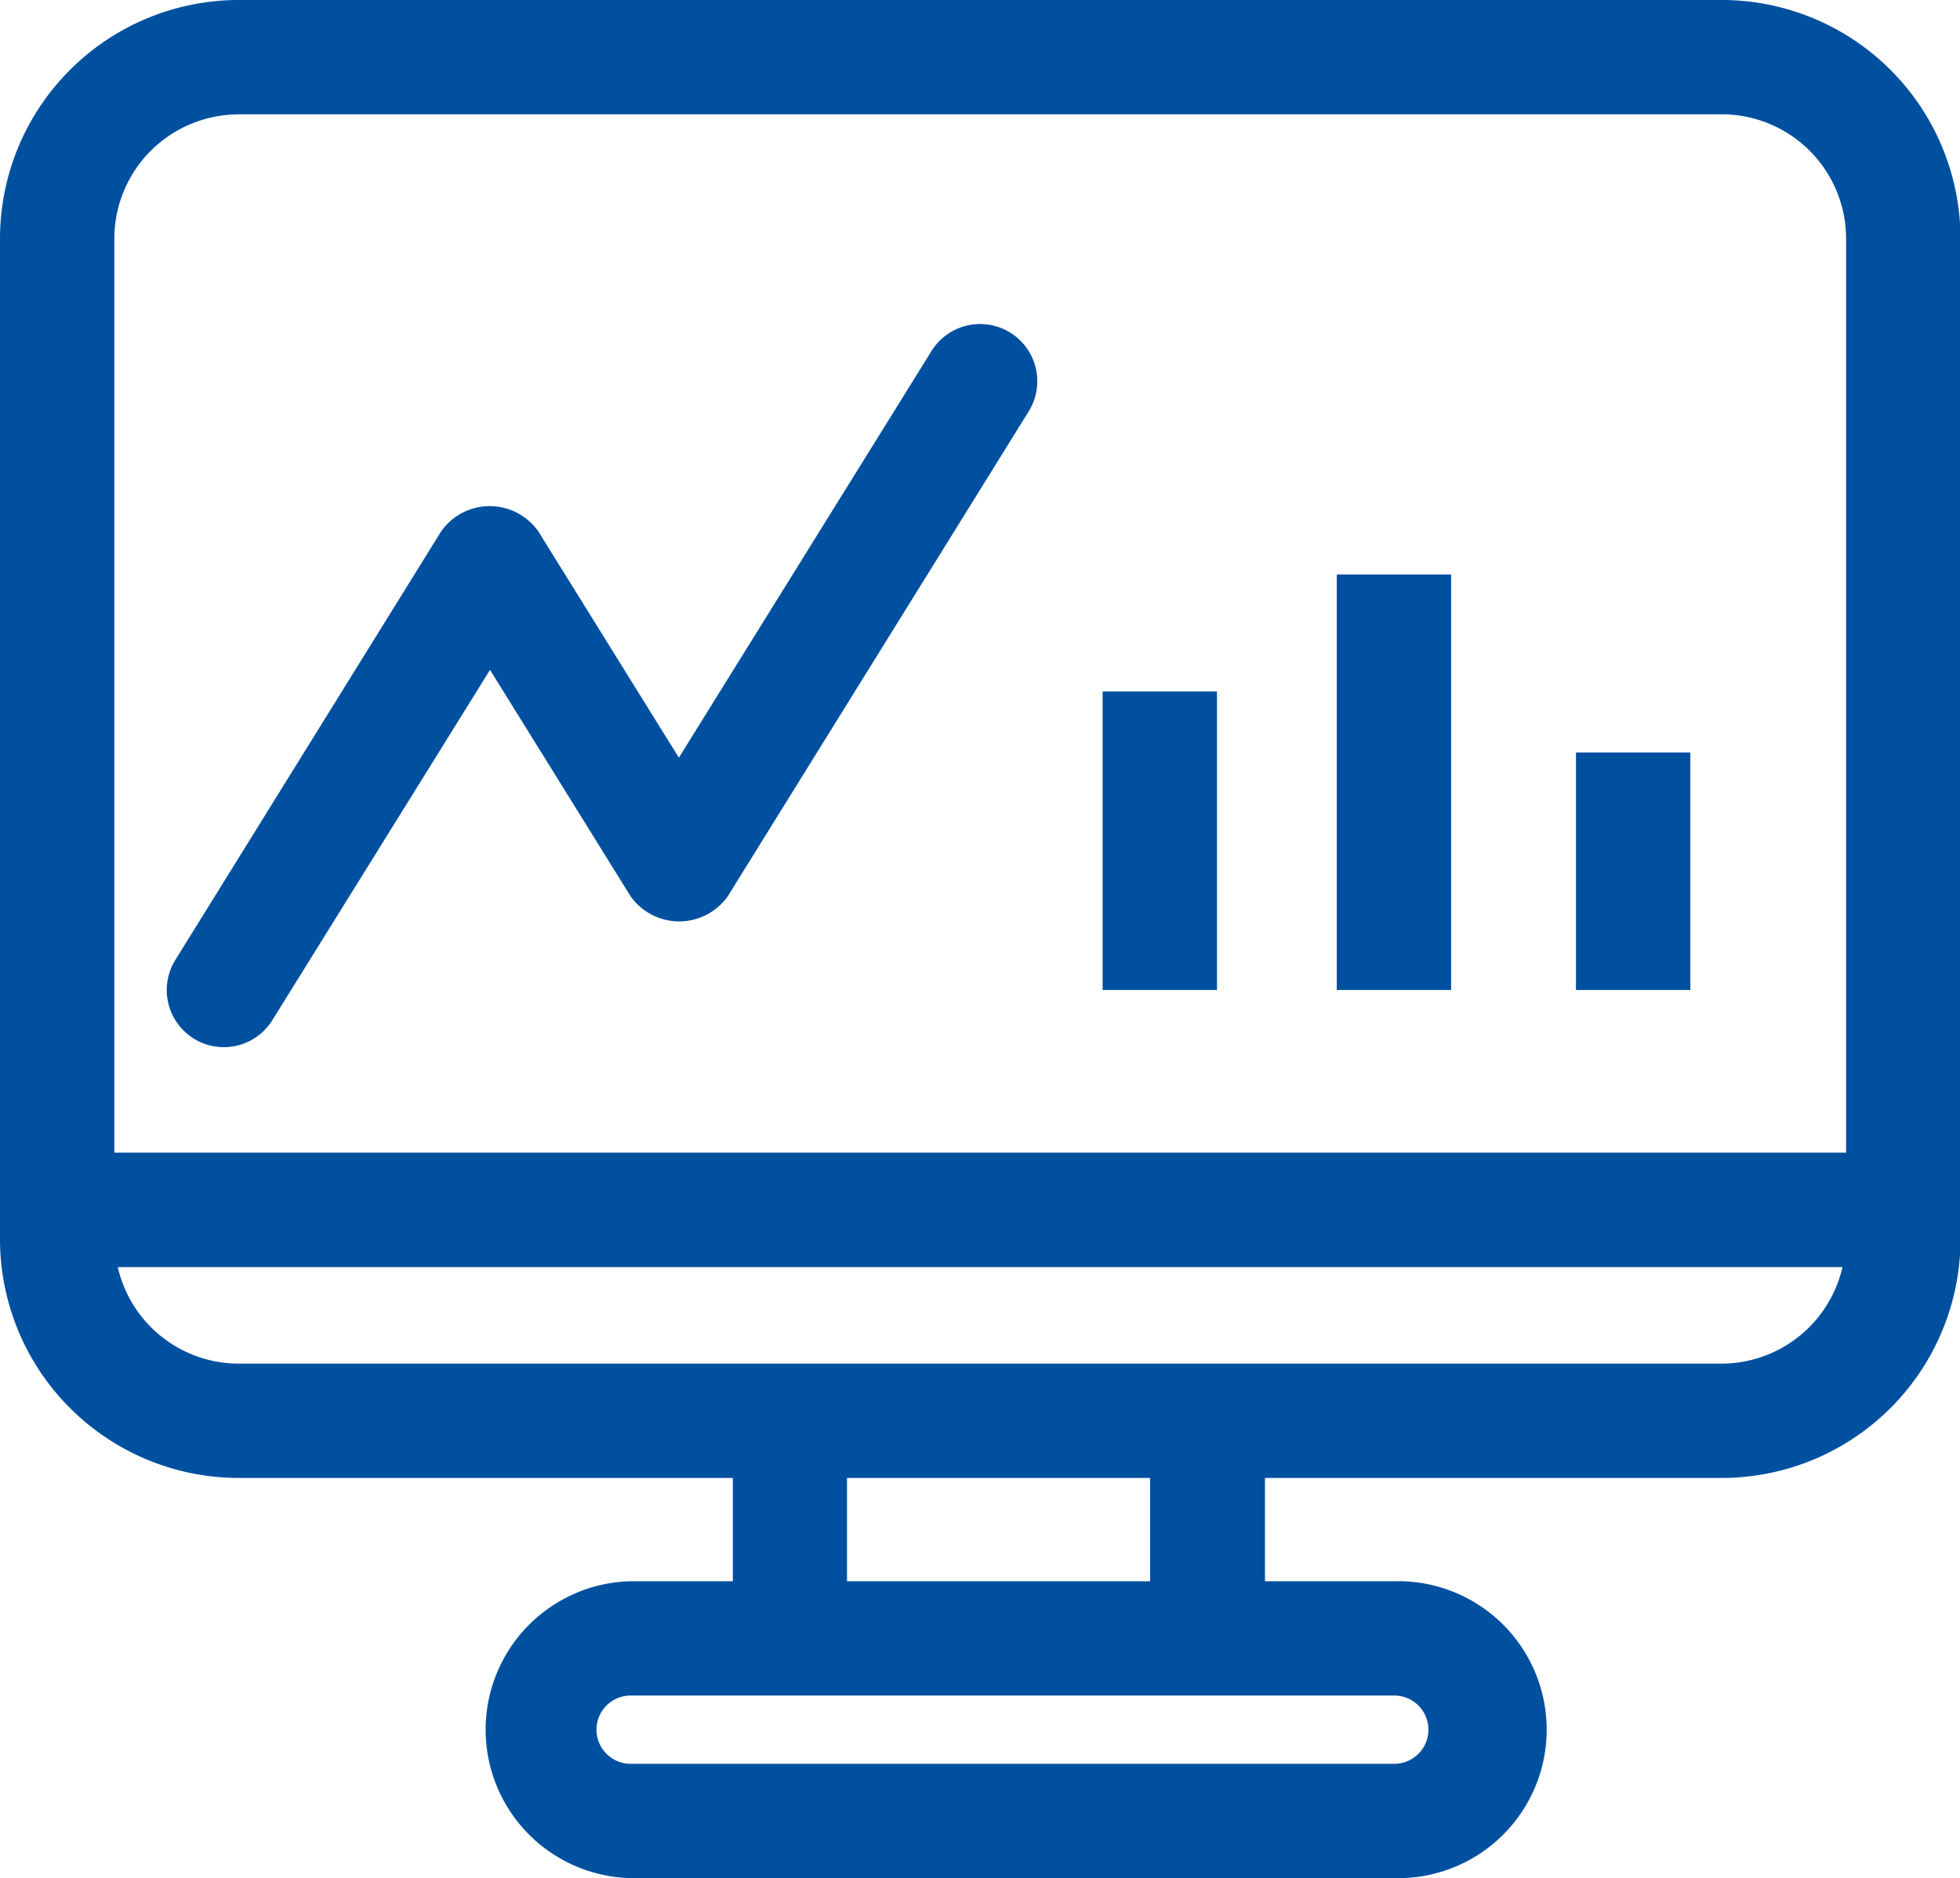
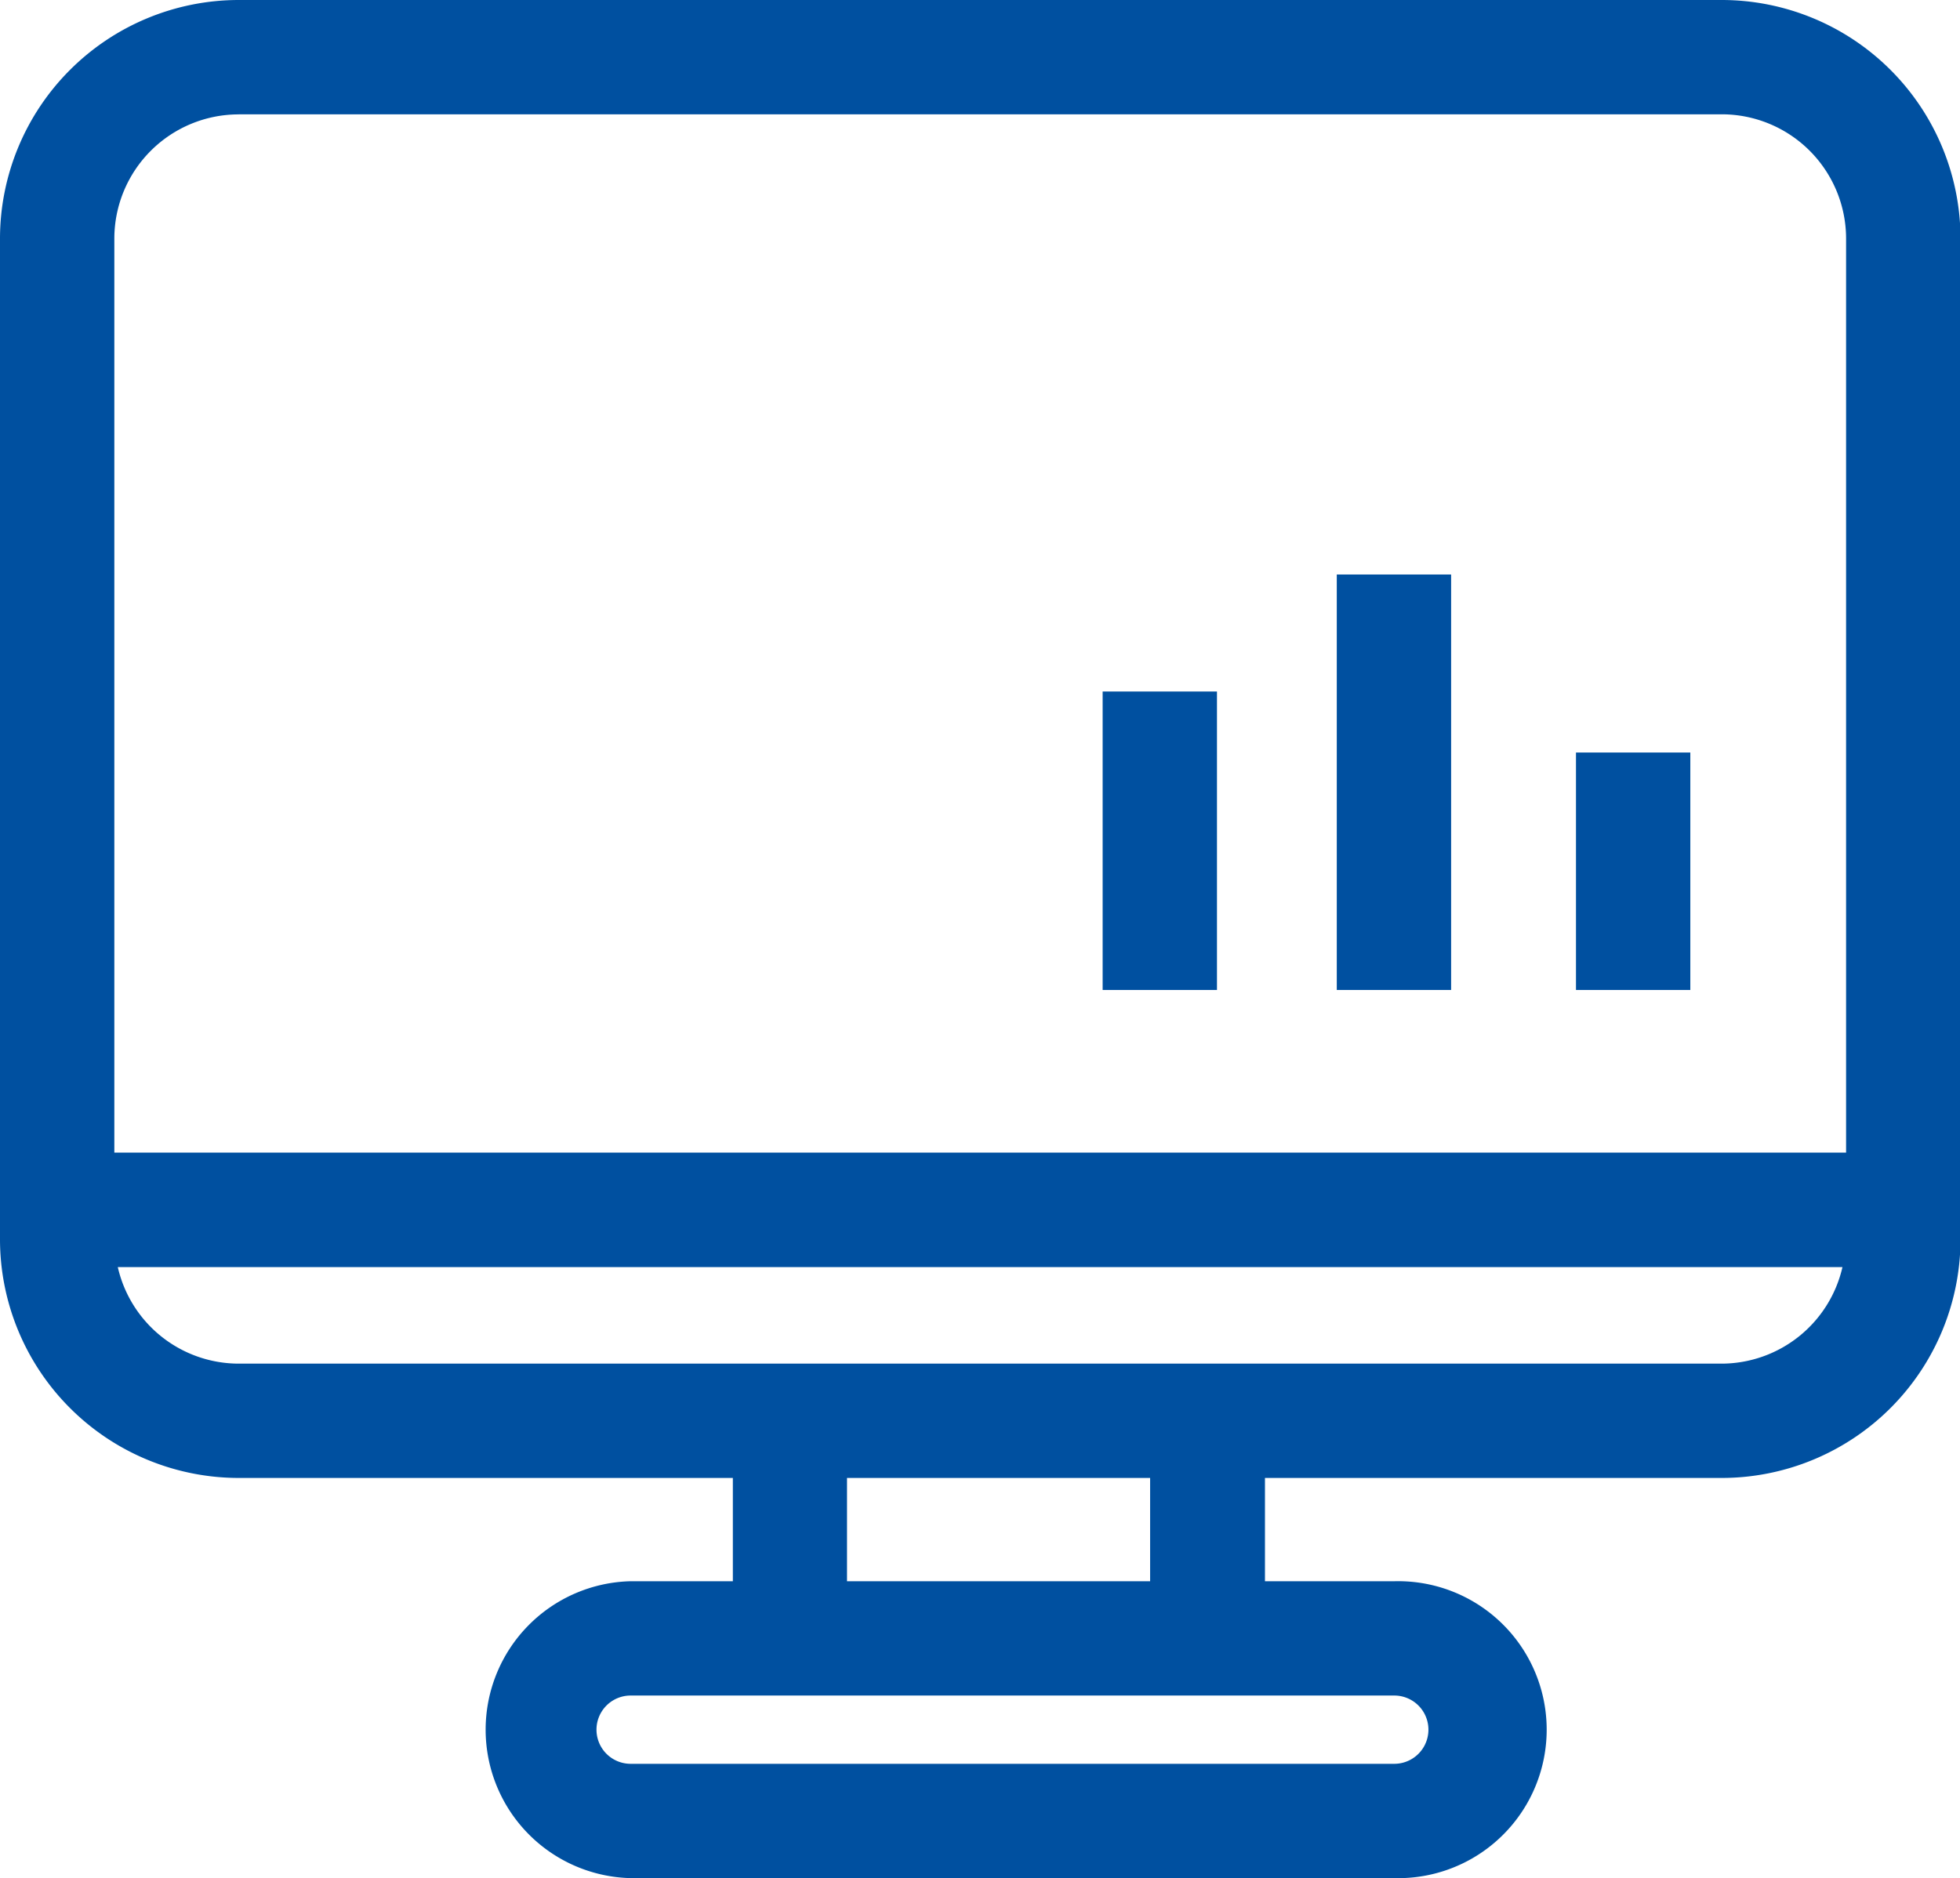
<svg xmlns="http://www.w3.org/2000/svg" id="Dashboards" width="23.279" height="22.312" viewBox="0 0 23.279 22.312">
-   <path id="Path_8271" data-name="Path 8271" d="M367.217,55.225a.678.678,0,0,0,.935-.219l2.585-4.161,1.669,2.689a.707.707,0,0,0,1.155,0l3.574-5.76a.679.679,0,1,0-1.155-.716l-3,4.83-1.67-2.689a.705.705,0,0,0-1.153,0L367,54.29a.679.679,0,0,0,.218.935" transform="translate(-364.917 -42.887)" fill="#0050a0" />
  <rect id="Rectangle_9679" data-name="Rectangle 9679" width="1.358" height="3.546" transform="translate(13.096 8.215)" fill="#0050a0" />
  <rect id="Rectangle_9680" data-name="Rectangle 9680" width="1.358" height="4.936" transform="translate(15.877 6.825)" fill="#0050a0" />
  <rect id="Rectangle_9681" data-name="Rectangle 9681" width="1.358" height="2.821" transform="translate(18.718 8.94)" fill="#0050a0" />
  <path id="Path_8272" data-name="Path 8272" d="M385.156,42.486H367.544a2.837,2.837,0,0,0-2.834,2.834V57.21a2.837,2.837,0,0,0,2.834,2.834h5.87v1.227H372.2a1.764,1.764,0,0,0,0,3.527h9.074a1.764,1.764,0,1,0,0-3.527h-1.54V60.044h5.427a2.837,2.837,0,0,0,2.834-2.834V45.32a2.837,2.837,0,0,0-2.834-2.834m-17.613,1.358h17.613a1.477,1.477,0,0,1,1.475,1.475v10.86H366.068V45.32a1.477,1.477,0,0,1,1.475-1.475M381.27,62.629a.405.405,0,1,1,0,.811H372.2a.405.405,0,0,1,0-.811h9.074Zm-2.9-1.358h-3.6V60.044h3.6Zm6.786-2.585H367.544a1.475,1.475,0,0,1-1.435-1.147h20.484a1.476,1.476,0,0,1-1.435,1.147" transform="translate(-364.71 -42.486)" fill="#0050a0" />
</svg>